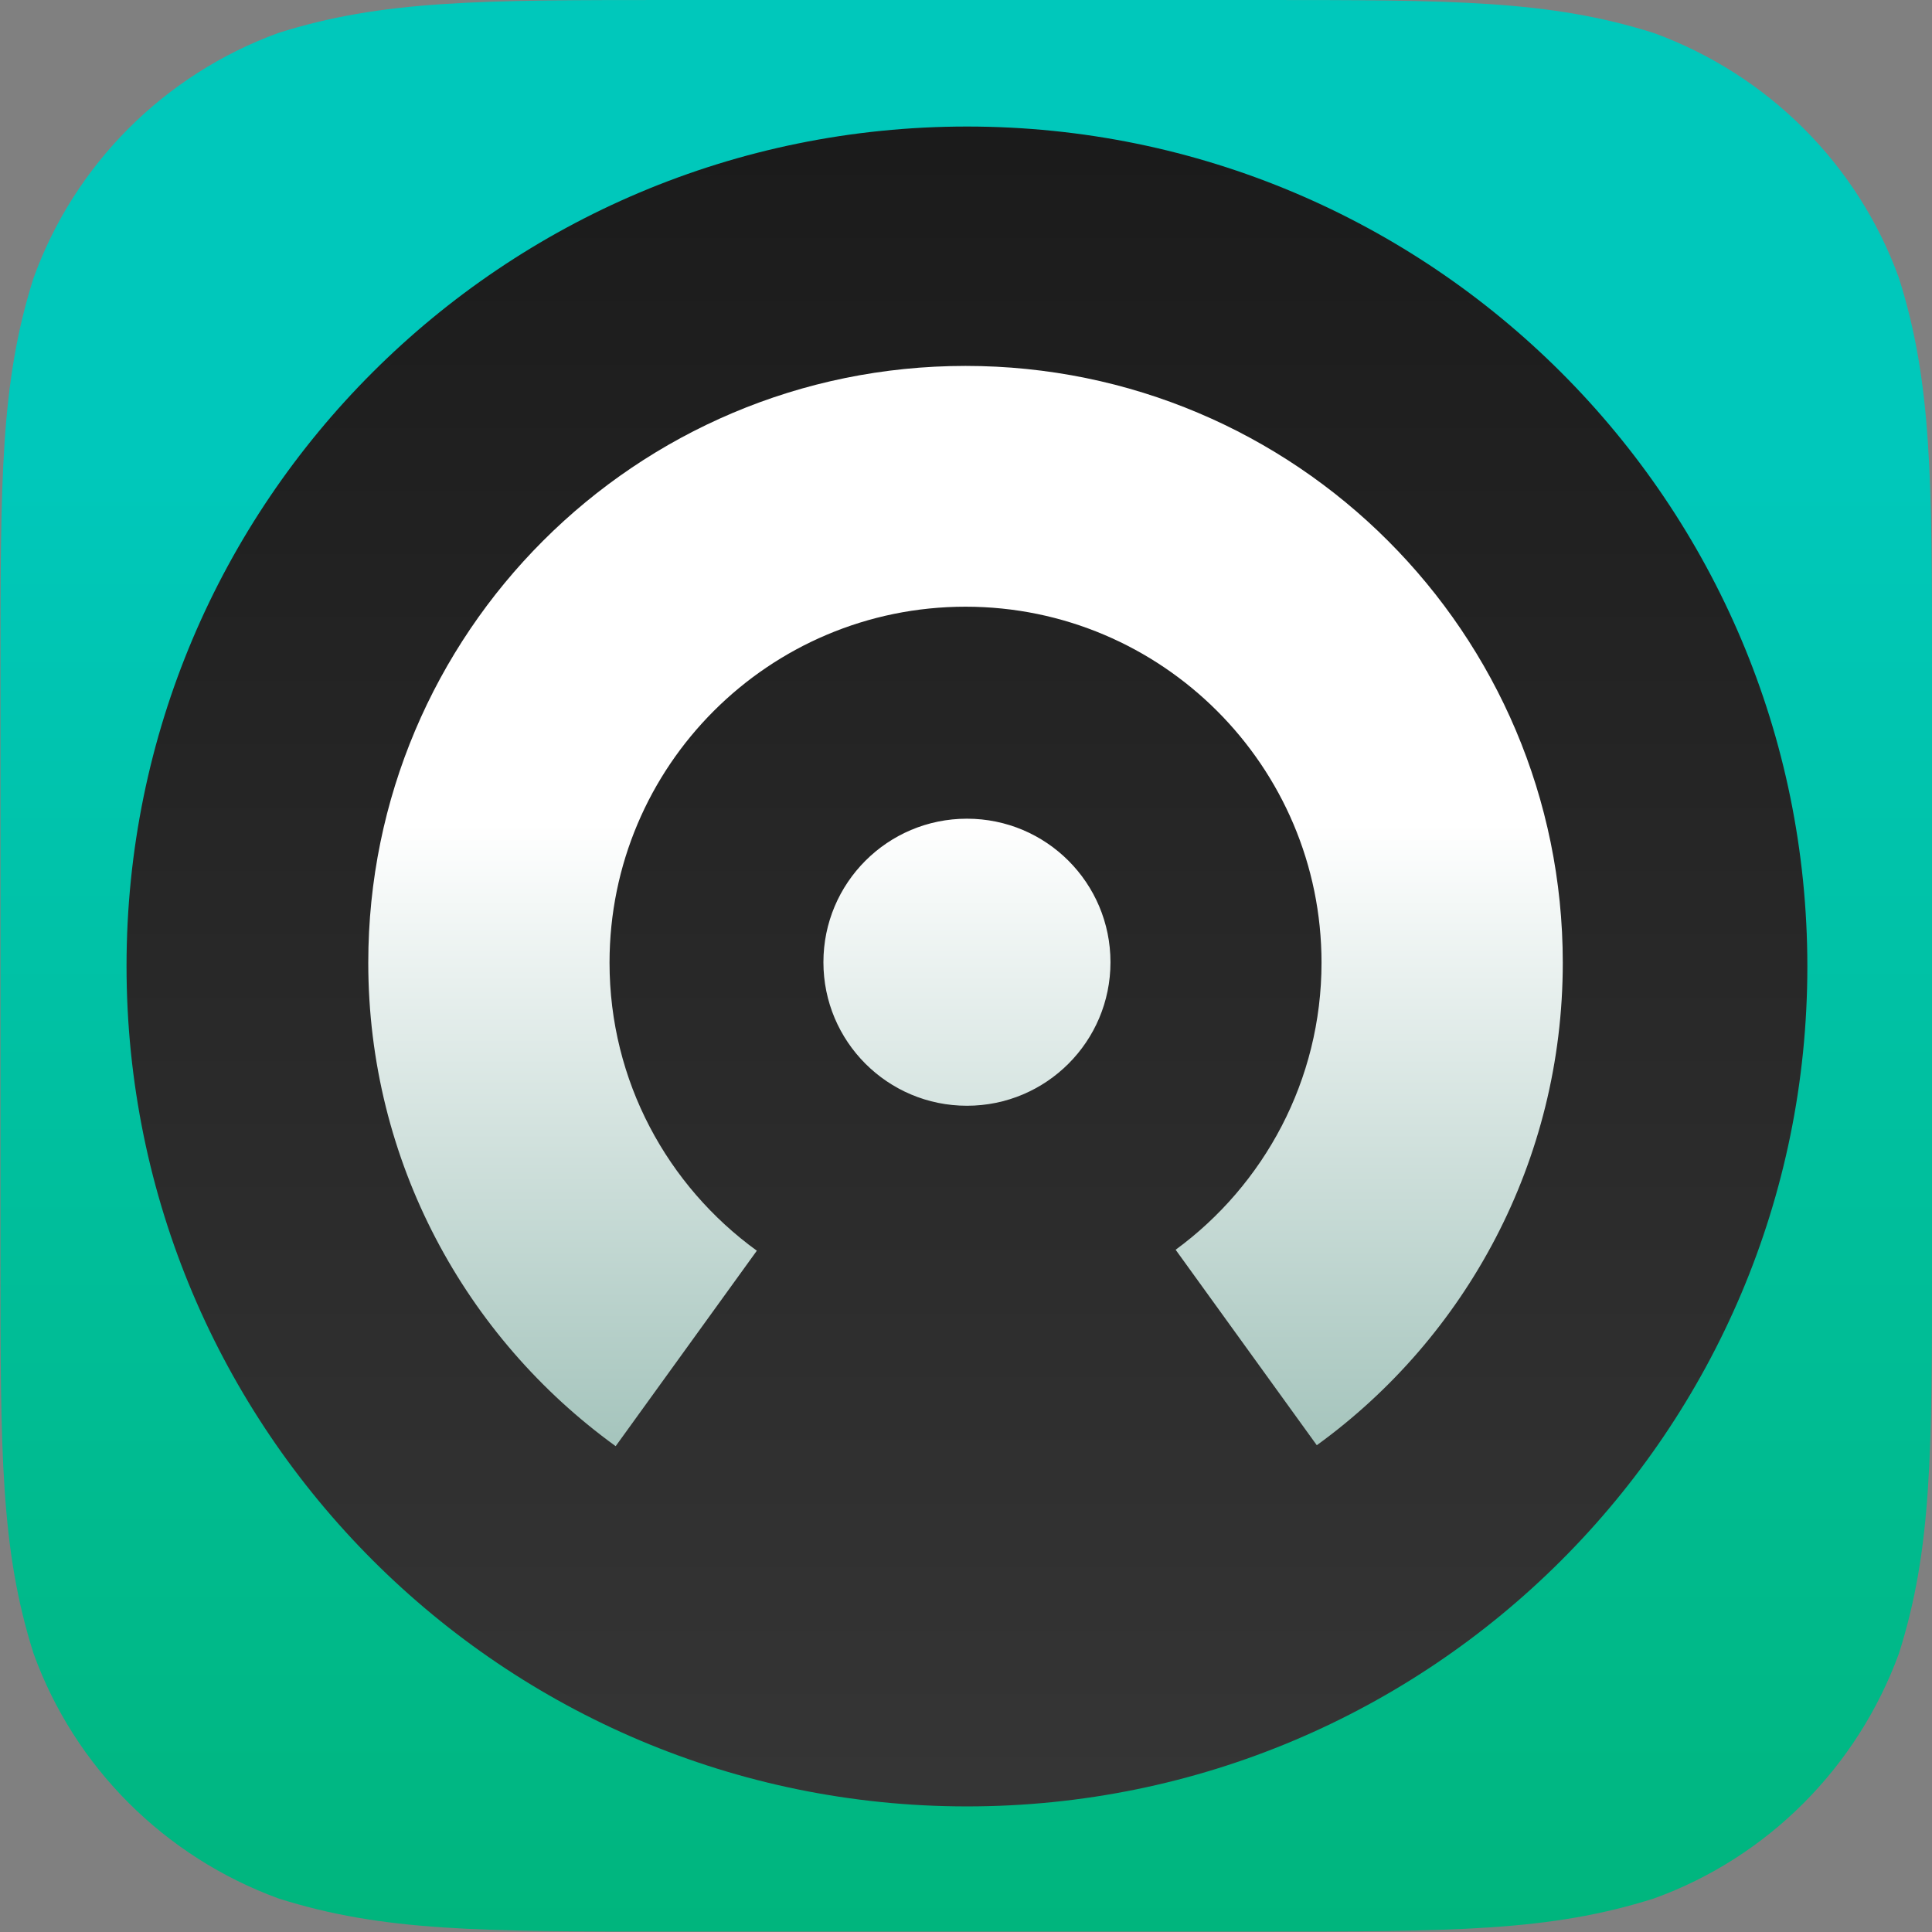
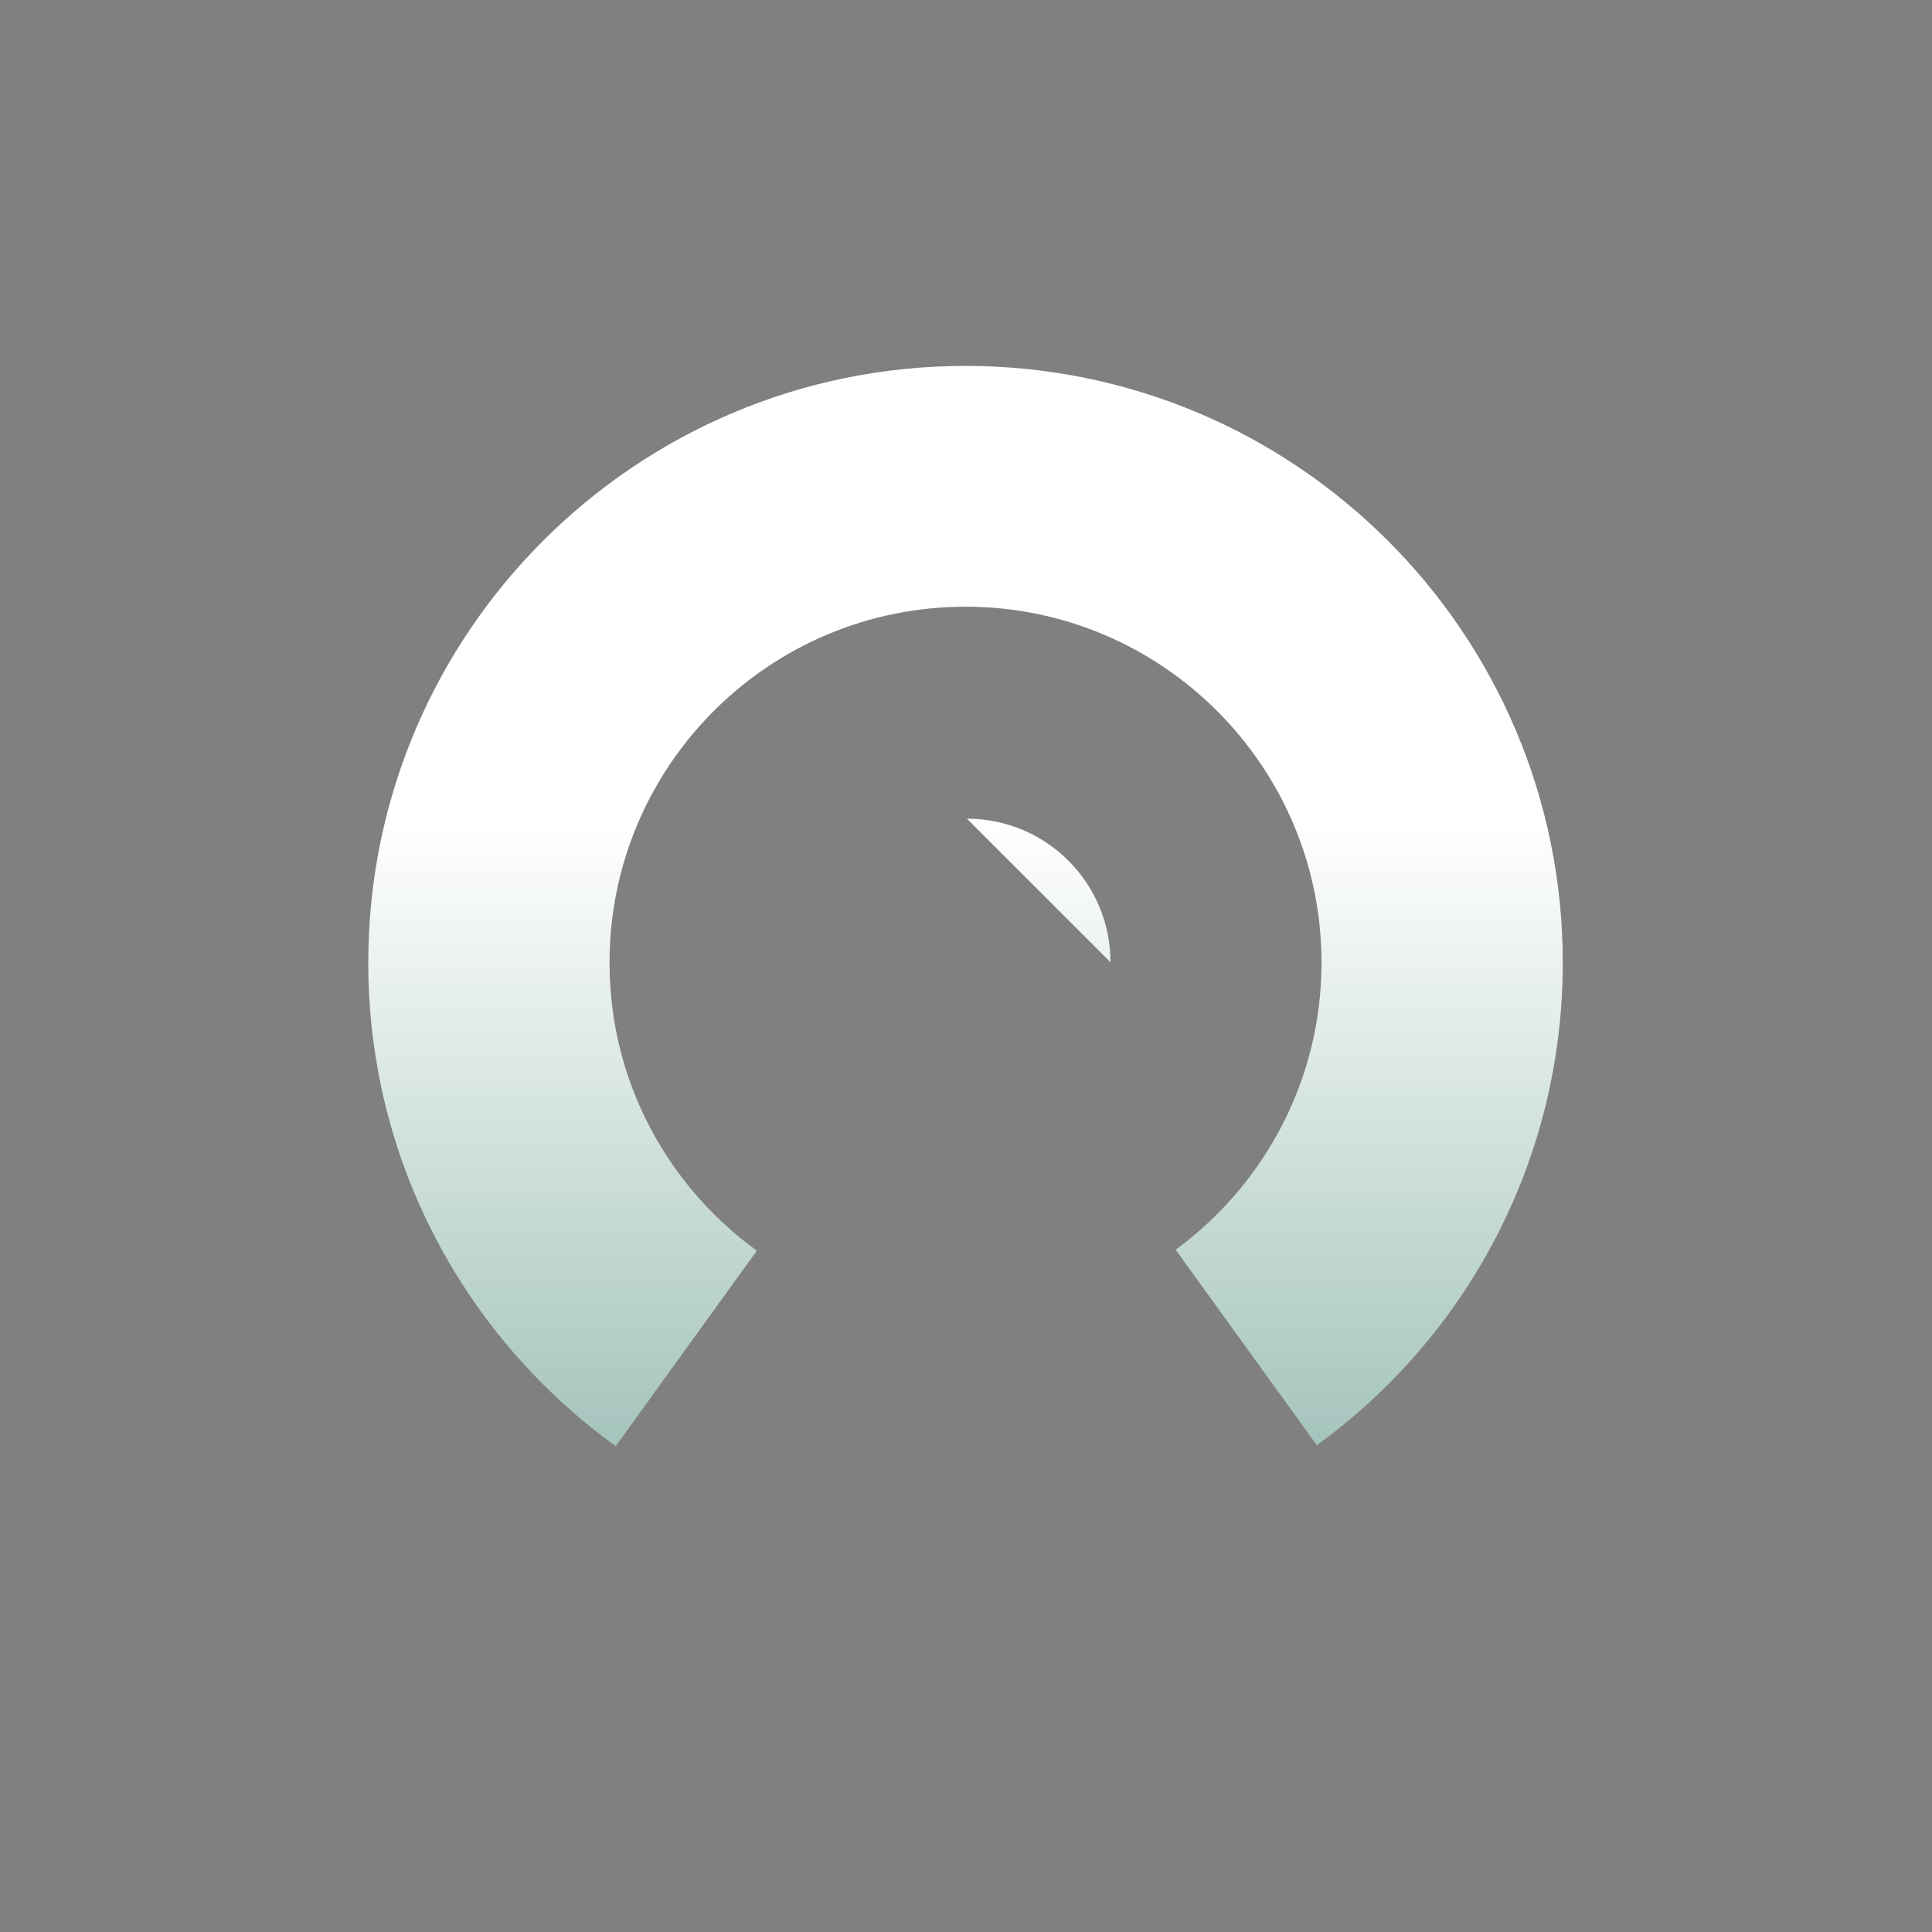
<svg xmlns="http://www.w3.org/2000/svg" id="Layer_2" data-name="Layer 2" viewBox="0 0 40.92 40.92">
  <rect x="0" y="0" width="40.92" height="40.92" fill="#808080" stroke="none" />
  <defs>
    <style>
      .cls-1 {
        fill: url(#linear-gradient-3);
      }

      .cls-1, .cls-2, .cls-3 {
        fill-rule: evenodd;
        stroke-width: 0px;
      }

      .cls-2 {
        fill: url(#linear-gradient);
      }

      .cls-3 {
        fill: url(#linear-gradient-2);
      }
    </style>
    <linearGradient id="linear-gradient" x1="285.07" y1="-1429.33" x2="285.07" y2="-1429.37" gradientTransform="translate(-291886.71 -1463624.62) scale(1024 -1024)" gradientUnits="userSpaceOnUse">
      <stop offset="0" stop-color="#00c8bb" />
      <stop offset="1" stop-color="#00ae65" />
    </linearGradient>
    <linearGradient id="linear-gradient-2" x1="284.95" y1="-1429.58" x2="284.95" y2="-1429.62" gradientTransform="translate(-253872.58 -1272502.41) scale(891 -890.12)" gradientUnits="userSpaceOnUse">
      <stop offset="0" stop-color="#151515" />
      <stop offset="1" stop-color="#353535" />
    </linearGradient>
    <linearGradient id="linear-gradient-3" x1="284.6" y1="-1430.71" x2="284.6" y2="-1430.75" gradientTransform="translate(-180173.84 -819226.81) scale(633.15 -572.61)" gradientUnits="userSpaceOnUse">
      <stop offset=".3" stop-color="#fff" />
      <stop offset="1" stop-color="#98bcb3" />
    </linearGradient>
  </defs>
  <g id="Main">
    <g id="c2iconsvg">
-       <path id="path-1" class="cls-2" d="m14.27,0h12.39c4.11,0,6.16,0,8.37.7,2.41.88,4.32,2.78,5.19,5.19.7,2.21.7,4.27.7,8.37v12.39c0,4.11,0,6.16-.7,8.37-.88,2.41-2.78,4.32-5.19,5.19-2.21.7-4.27.7-8.37.7h-12.39c-4.11,0-6.16,0-8.37-.7-2.41-.88-4.32-2.78-5.19-5.19-.7-2.21-.7-4.27-.7-8.37v-12.39c0-4.11,0-6.16.7-8.37C1.58,3.48,3.48,1.58,5.89.7c2.21-.7,4.27-.7,8.37-.7h0" />
-       <path id="path-2" class="cls-3" d="m20.48,2.68c9.83,0,17.8,7.96,17.8,17.79s-7.97,17.79-17.8,17.79S2.68,30.29,2.68,20.46,10.65,2.68,20.48,2.68Z" />
-       <path id="path-3" class="cls-1" d="m27.89,30.61l-2.99-4.14c1.87-1.37,3.09-3.59,3.09-6.08,0-4.16-3.38-7.54-7.54-7.54s-7.54,3.37-7.54,7.54c0,2.51,1.23,4.73,3.12,6.1l-2.99,4.14c-3.18-2.3-5.24-6.03-5.24-10.24,0-6.98,5.66-12.64,12.65-12.64s12.65,5.66,12.65,12.64c0,4.2-2.05,7.93-5.21,10.22Zm-7.41-13.27c1.68,0,3.04,1.36,3.04,3.04s-1.36,3.04-3.04,3.04-3.04-1.36-3.04-3.04,1.36-3.04,3.04-3.04Z" />
+       <path id="path-3" class="cls-1" d="m27.89,30.61l-2.99-4.14c1.87-1.37,3.09-3.59,3.09-6.08,0-4.16-3.38-7.54-7.54-7.54s-7.54,3.37-7.54,7.54c0,2.51,1.23,4.73,3.12,6.1l-2.99,4.14c-3.18-2.3-5.24-6.03-5.24-10.24,0-6.98,5.66-12.64,12.65-12.64s12.65,5.66,12.65,12.64c0,4.2-2.05,7.93-5.21,10.22Zm-7.41-13.27c1.68,0,3.04,1.36,3.04,3.04Z" />
    </g>
  </g>
</svg>